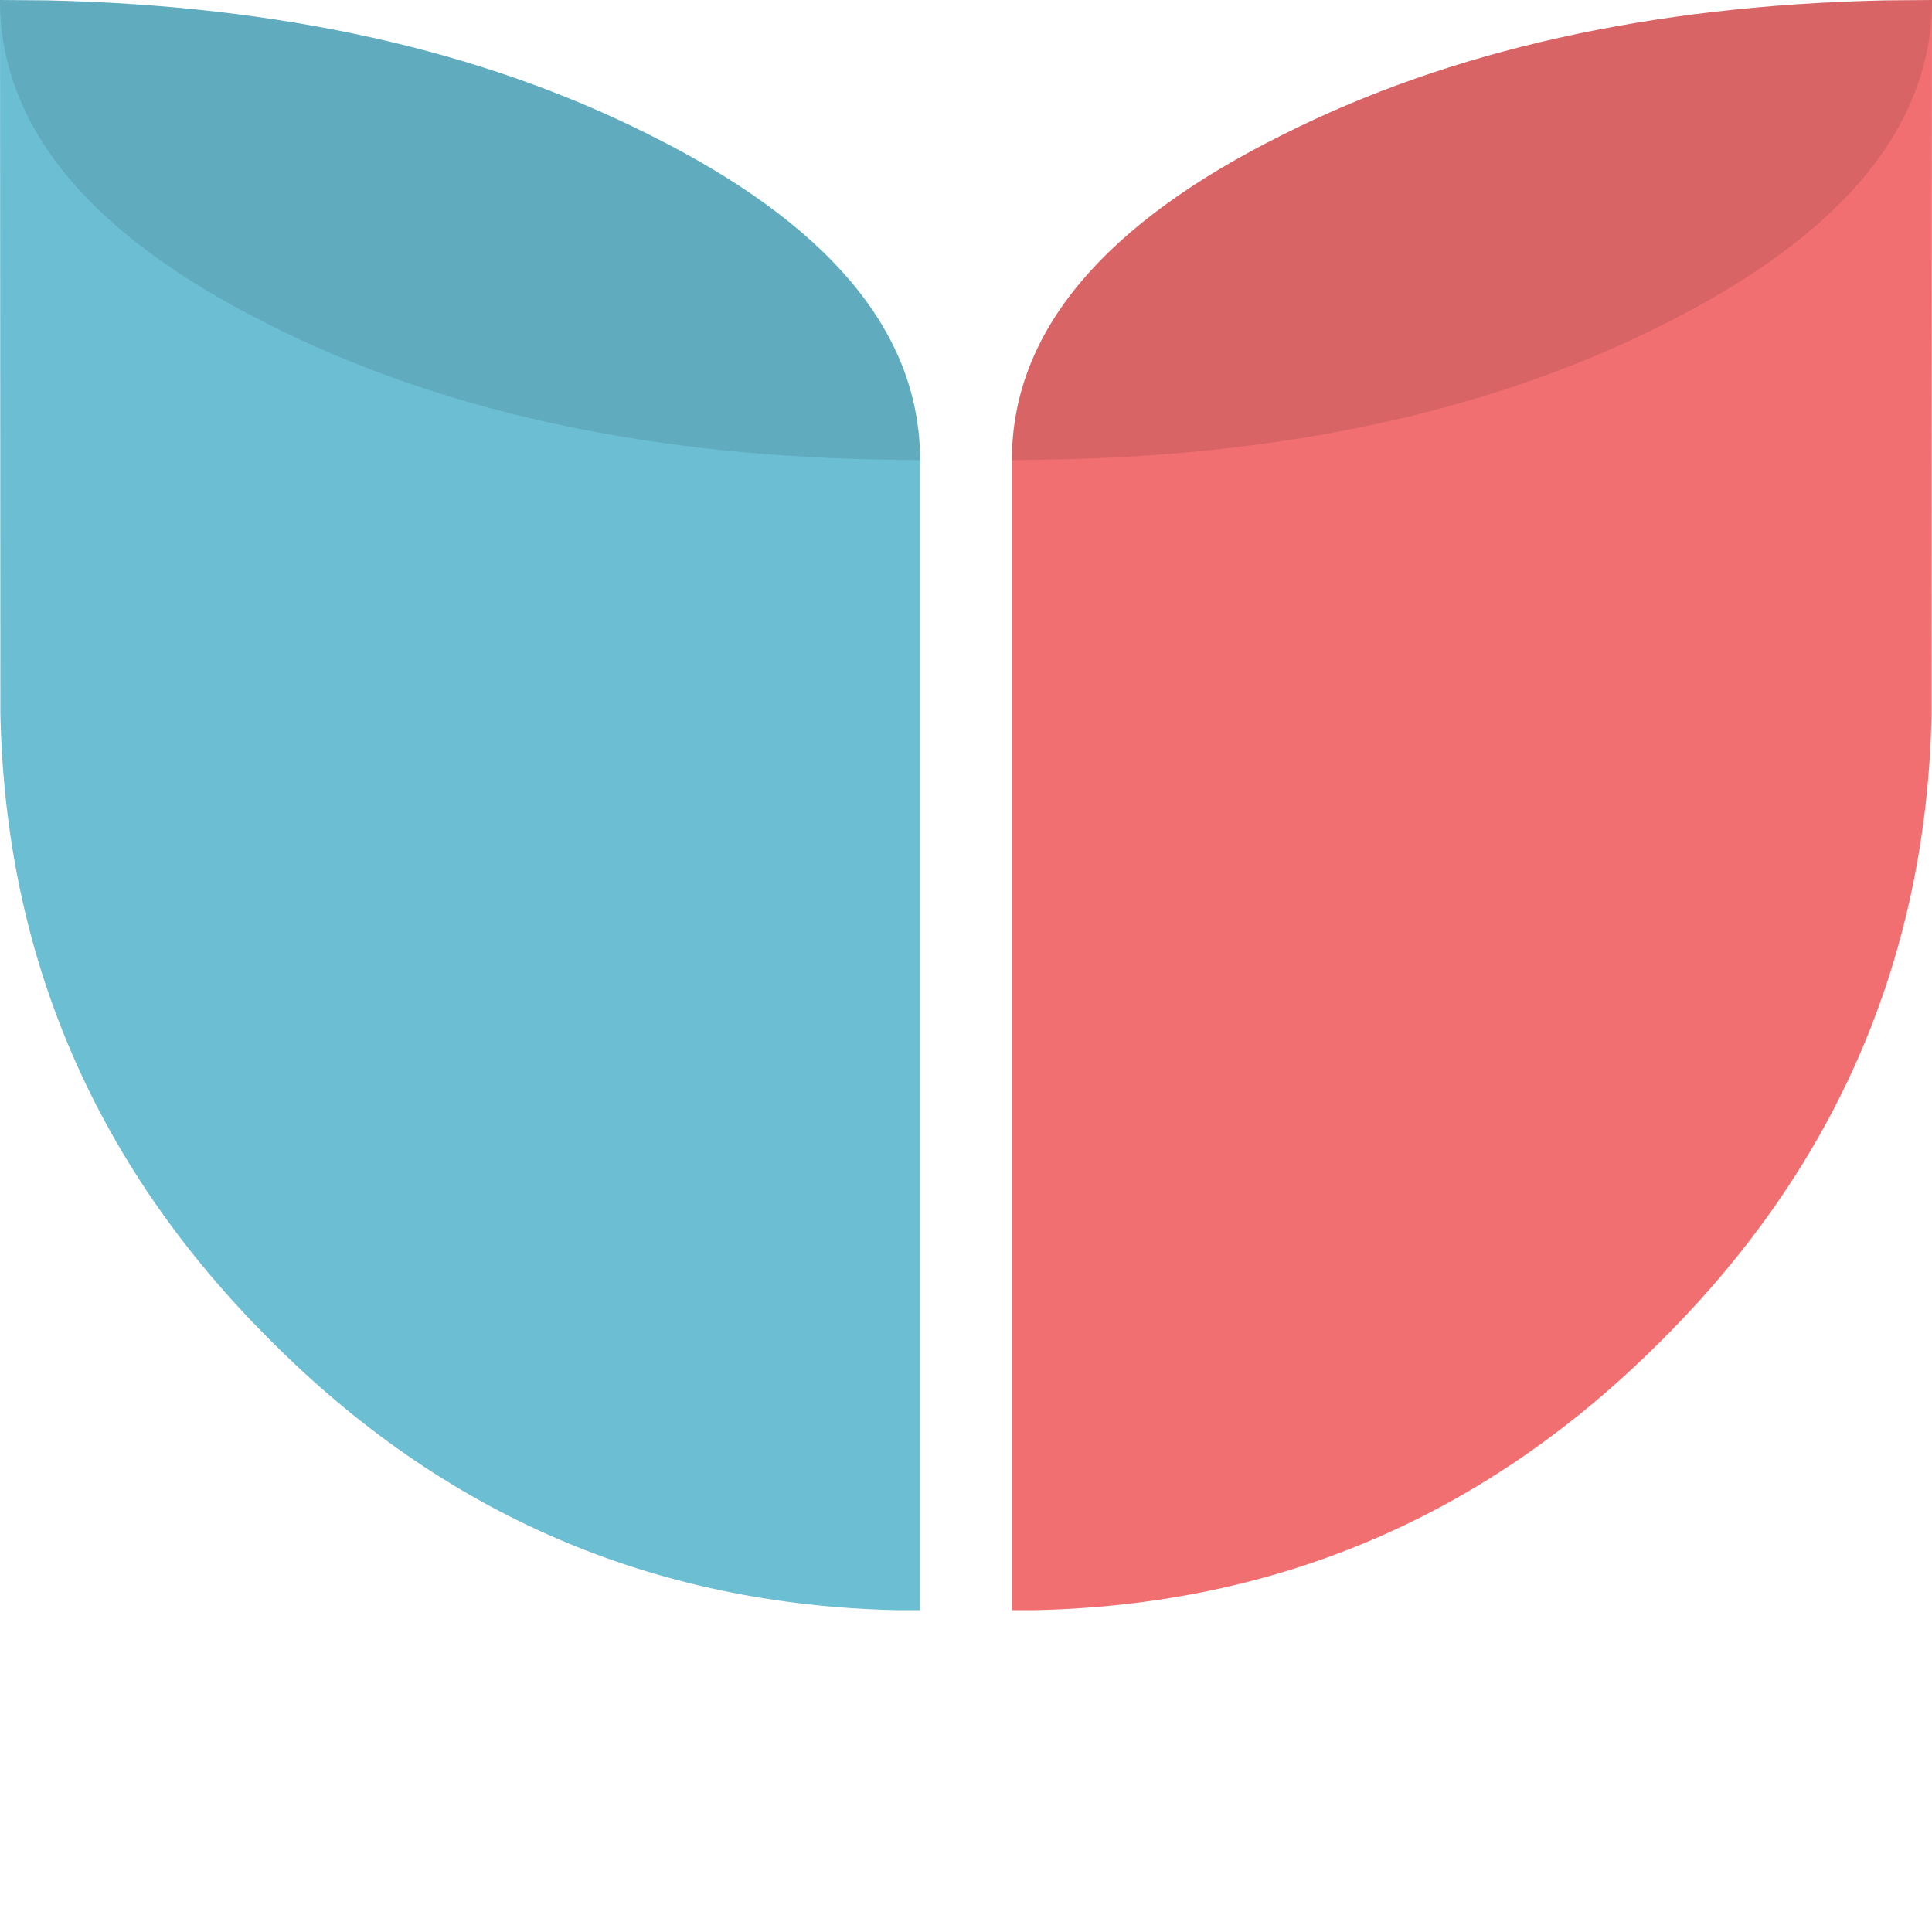
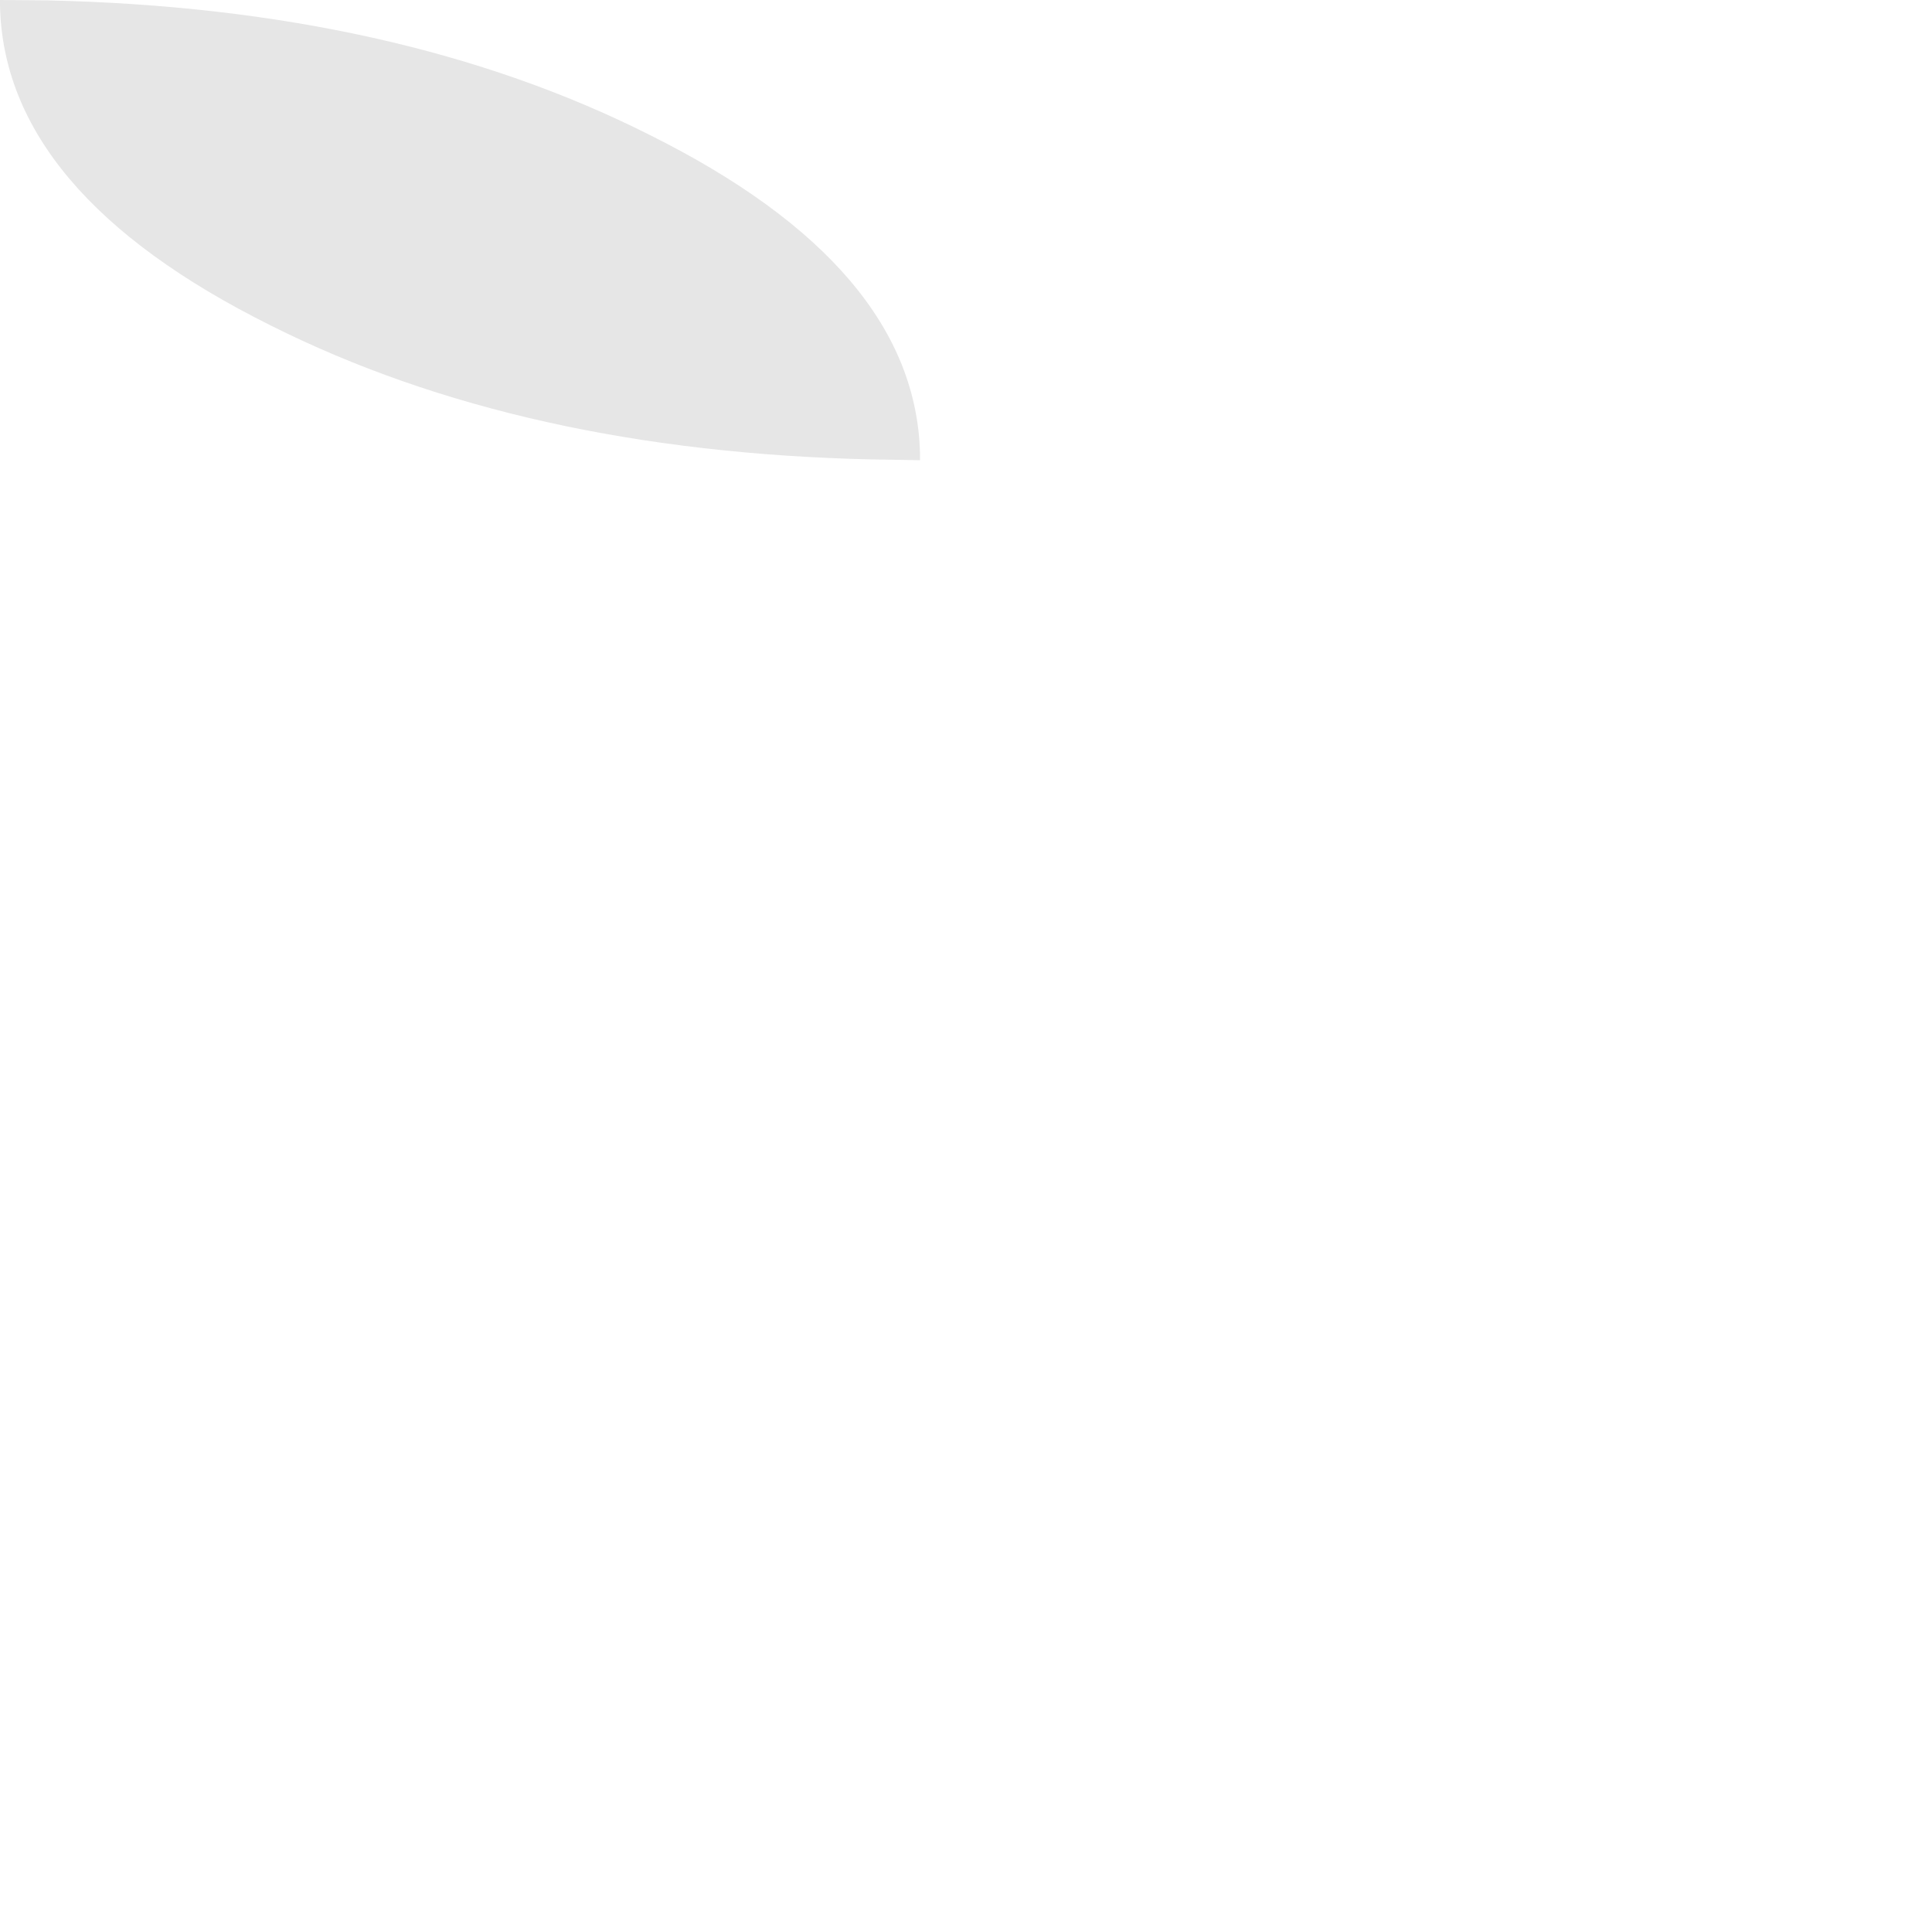
<svg xmlns="http://www.w3.org/2000/svg" xmlns:xlink="http://www.w3.org/1999/xlink" version="1.1" preserveAspectRatio="none" x="0px" y="0px" width="250px" height="250px" viewBox="0 0 250 250">
  <defs>
    <g id="Layer0_0_FILL">
-       <path fill="#F16F71" stroke="none" d=" M 250 0 L 243.85 0.05 Q 198.5 1.05 165.95 17.45 131.5 34.6 130.95 58.75 L 130.95 208.35 134 208.35 Q 181.3 207.3 215 173.45 248.95 139.65 249.95 92.4 L 250 0 Z" />
-     </g>
+       </g>
    <g id="Layer0_0_MEMBER_0_FILL">
-       <path fill="#000000" fill-opacity="0.098" stroke="none" d=" M 250 0 L 243.85 0.05 Q 198.5 1.05 165.95 17.45 131.5 34.6 130.95 58.75 L 130.95 59.55 137.1 59.45 Q 182.45 58.45 215 42.1 249.45 24.95 250 0.75 L 250 0 Z" />
-     </g>
+       </g>
    <g id="Layer0_1_FILL">
-       <path fill="#6CBED3" stroke="none" d=" M 119.05 58.75 Q 118.5 34.6 84.05 17.45 51.5 1.05 6.15 0.05 L 0 0 0.05 92.4 Q 1.05 139.65 35 173.45 68.7 207.3 116 208.35 L 119.05 208.35 119.05 58.75 Z" />
-     </g>
+       </g>
    <g id="Layer0_1_MEMBER_0_FILL">
      <path fill="#000000" fill-opacity="0.098" stroke="none" d=" M 119.05 59.55 L 119.05 58.75 Q 118.5 34.6 84.05 17.45 51.5 1.05 6.15 0.05 L 0 0 0 0.75 Q 0.55 24.95 35 42.1 67.55 58.45 112.9 59.45 L 119.05 59.55 Z" />
    </g>
  </defs>
  <g transform="matrix( 1, 0, 0, 1, 0,0) ">
    <use xlink:href="#Layer0_0_FILL" />
  </g>
  <g transform="matrix( 1, 0, 0, 1, 0,0) ">
    <use xlink:href="#Layer0_0_MEMBER_0_FILL" />
  </g>
  <g transform="matrix( 1, 0, 0, 1, 0,0) ">
    <use xlink:href="#Layer0_1_FILL" />
  </g>
  <g transform="matrix( 1, 0, 0, 1, 0,0) ">
    <use xlink:href="#Layer0_1_MEMBER_0_FILL" />
  </g>
</svg>